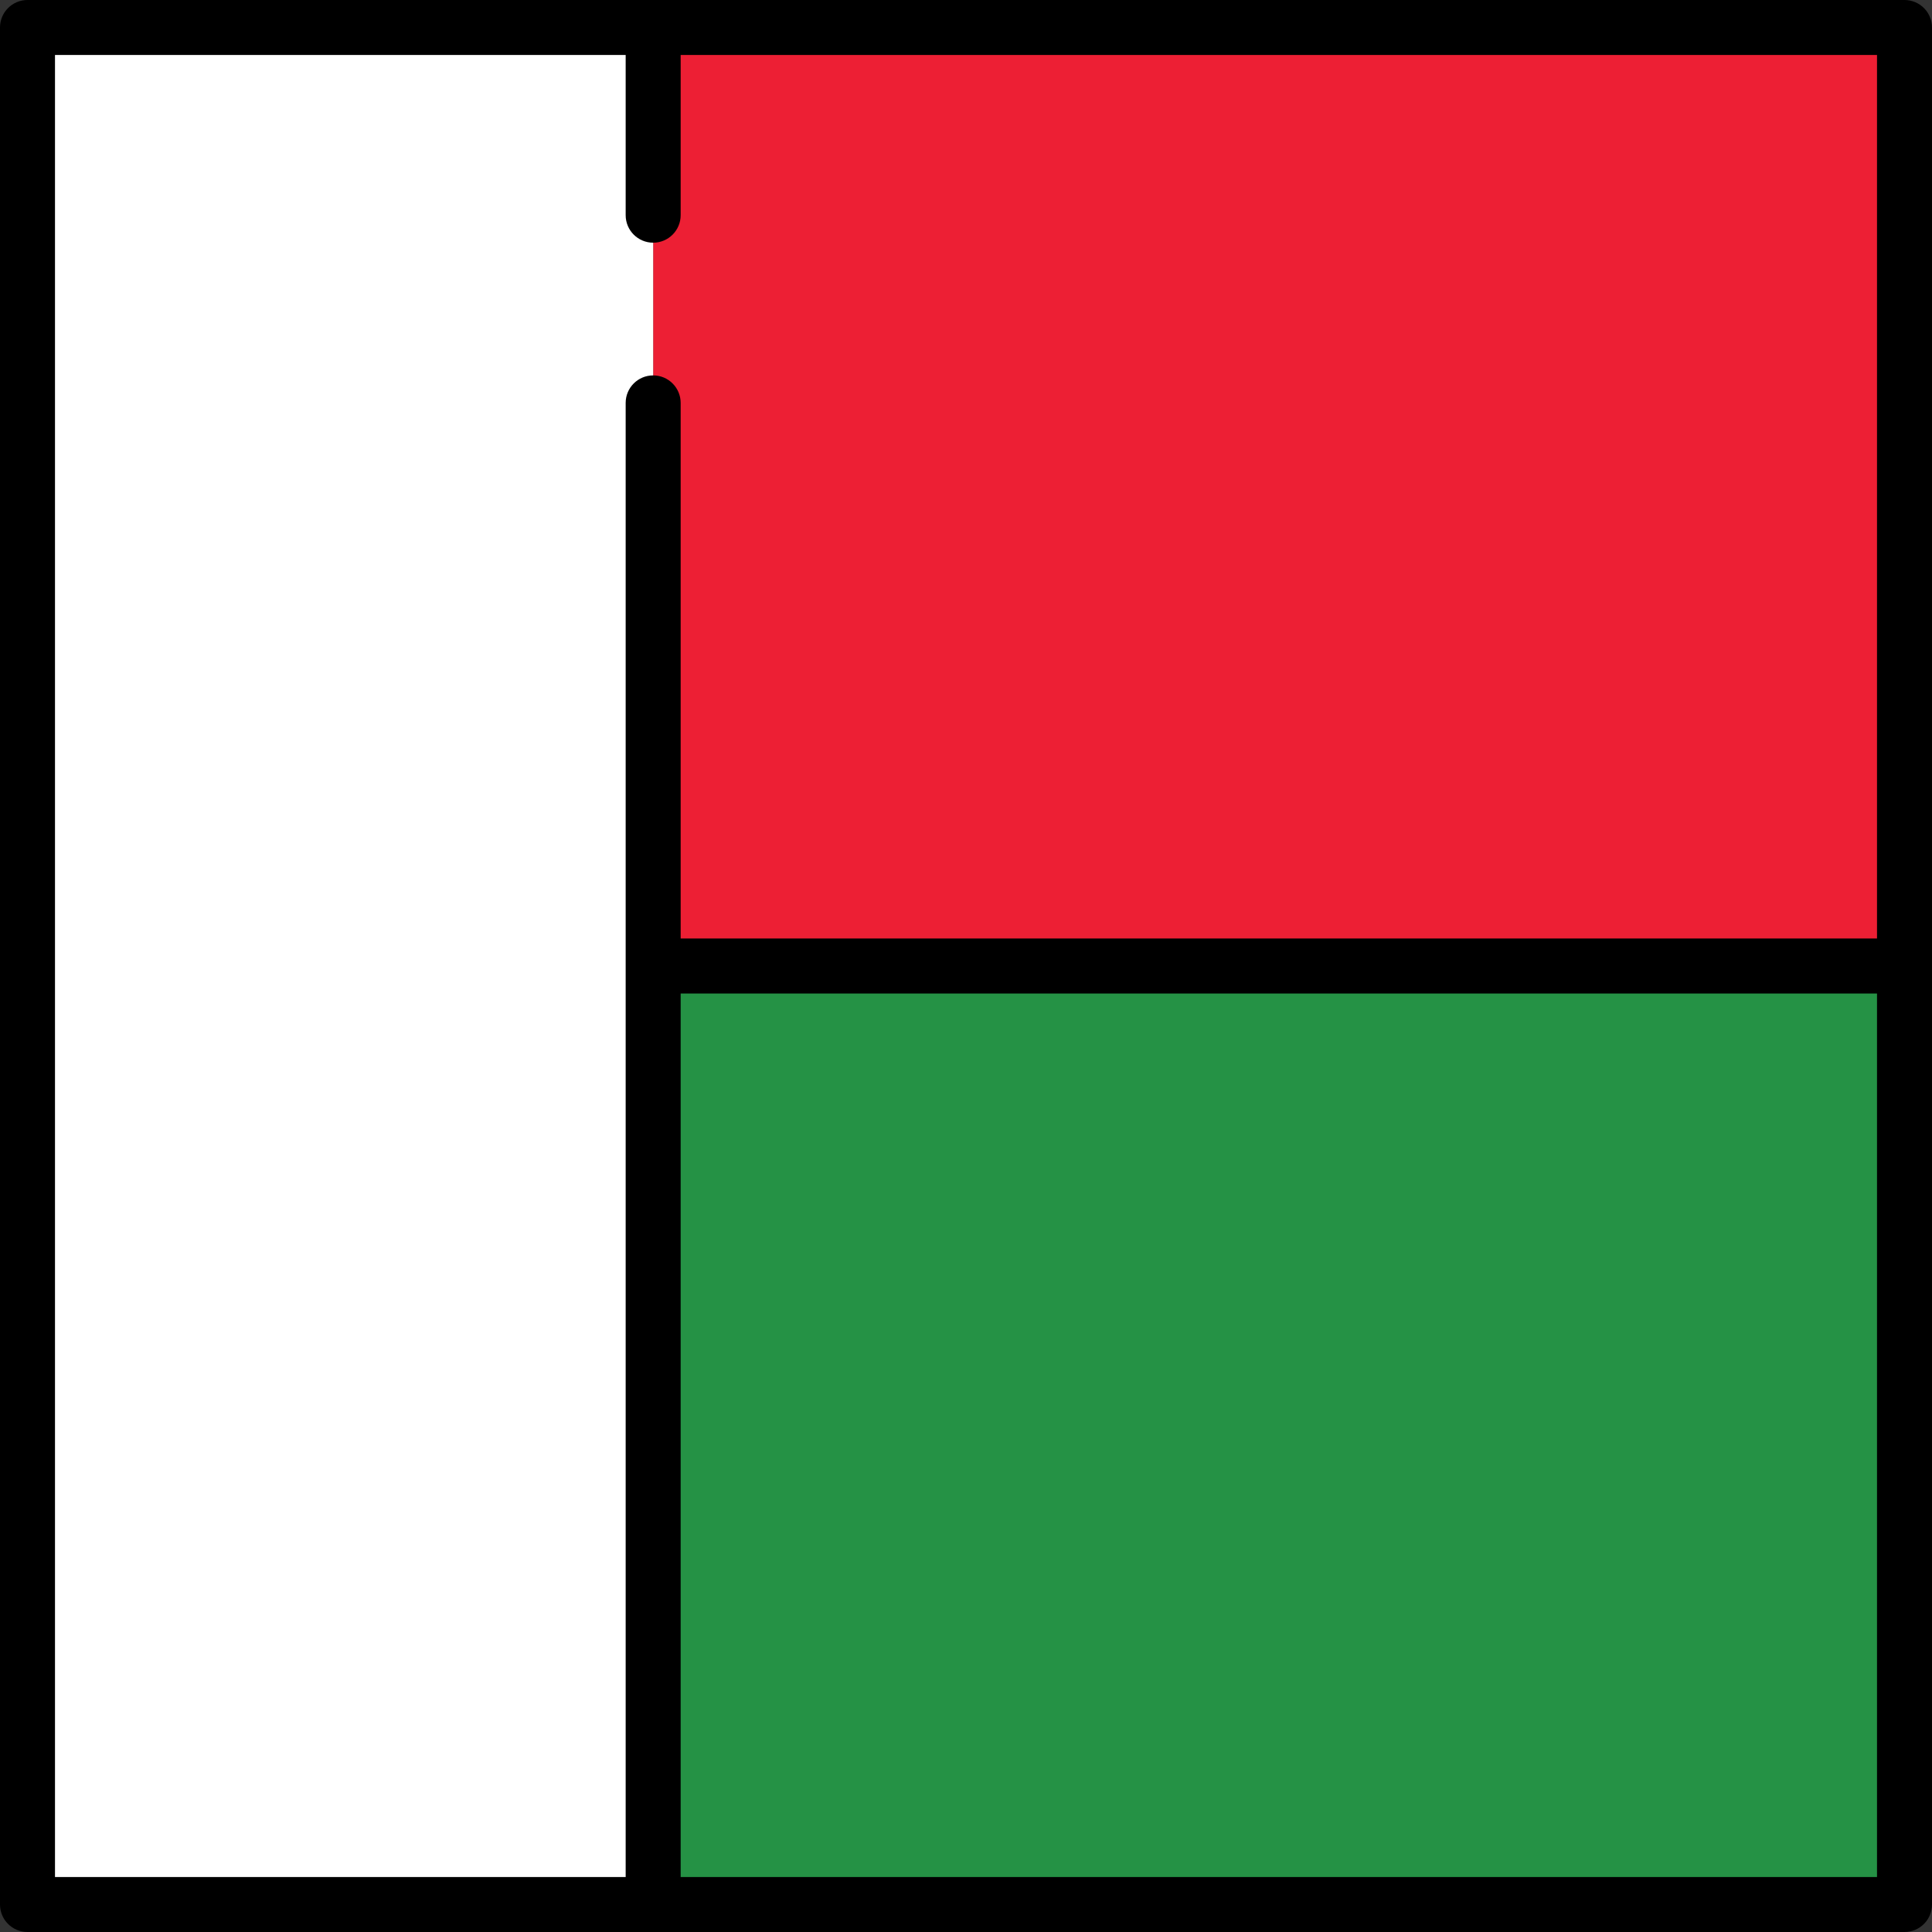
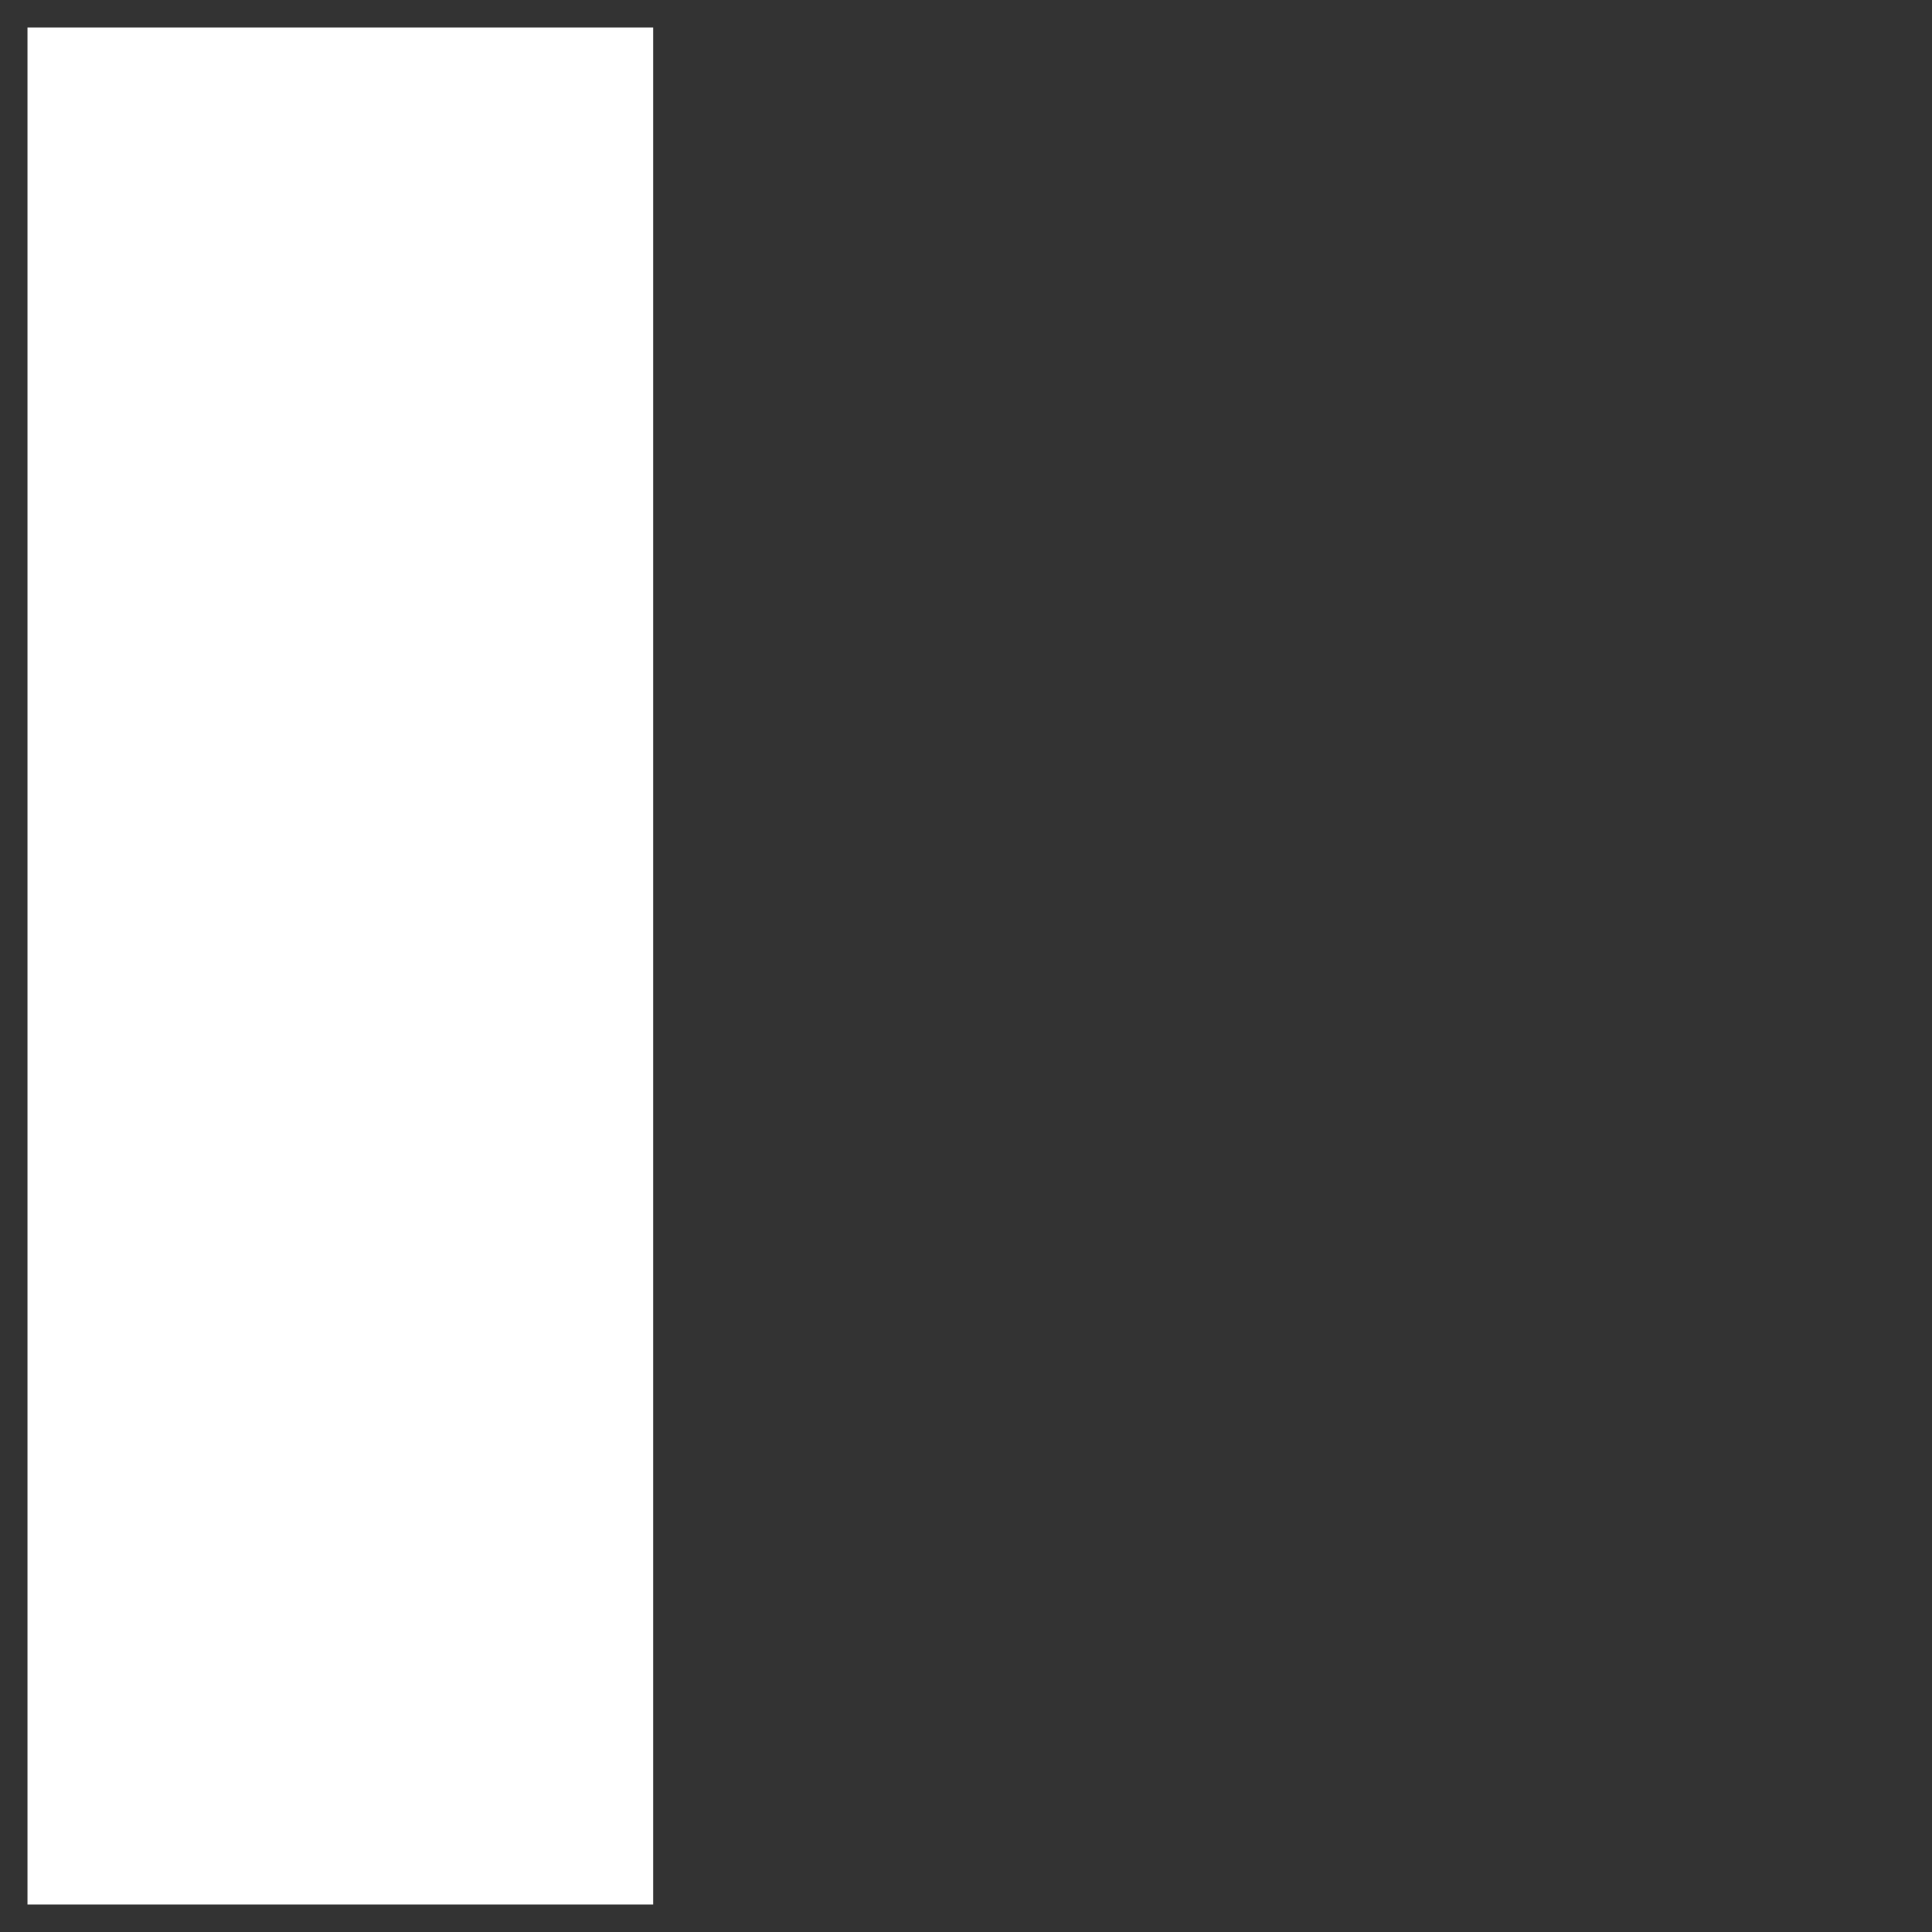
<svg xmlns="http://www.w3.org/2000/svg" version="1.1" id="Layer_1" viewBox="0 0 512 512" xml:space="preserve">
  <rect x="0" y="0" width="512" height="512" fill="#333333" stroke="none" />
-   <rect x="173.1" y="7.286" style="fill:#ED1F34;" width="331.62" height="248.71" />
-   <rect x="173.1" y="256" style="fill:#259245;" width="331.62" height="248.71" />
  <rect x="7.286" y="7.286" style="fill:#FFFFFF;" width="165.81" height="497.43" />
-   <path d="M504.714,0H7.286C3.262,0,0,3.262,0,7.286v497.427C0,508.738,3.262,512,7.286,512h497.427c4.025,0,7.286-3.262,7.286-7.286  V7.286C512,3.262,508.738,0,504.714,0z M14.573,14.573h151.236v42.456c0,4.025,3.262,7.287,7.286,7.287  c4.025,0,7.287-3.262,7.287-7.287V14.573h317.044v234.14H180.382V106.772c0-4.025-3.262-7.286-7.287-7.286  c-4.025,0-7.286,3.262-7.286,7.286v390.655H14.573V14.573z M180.382,497.427v-234.14h317.044v234.14H180.382z" />
</svg>